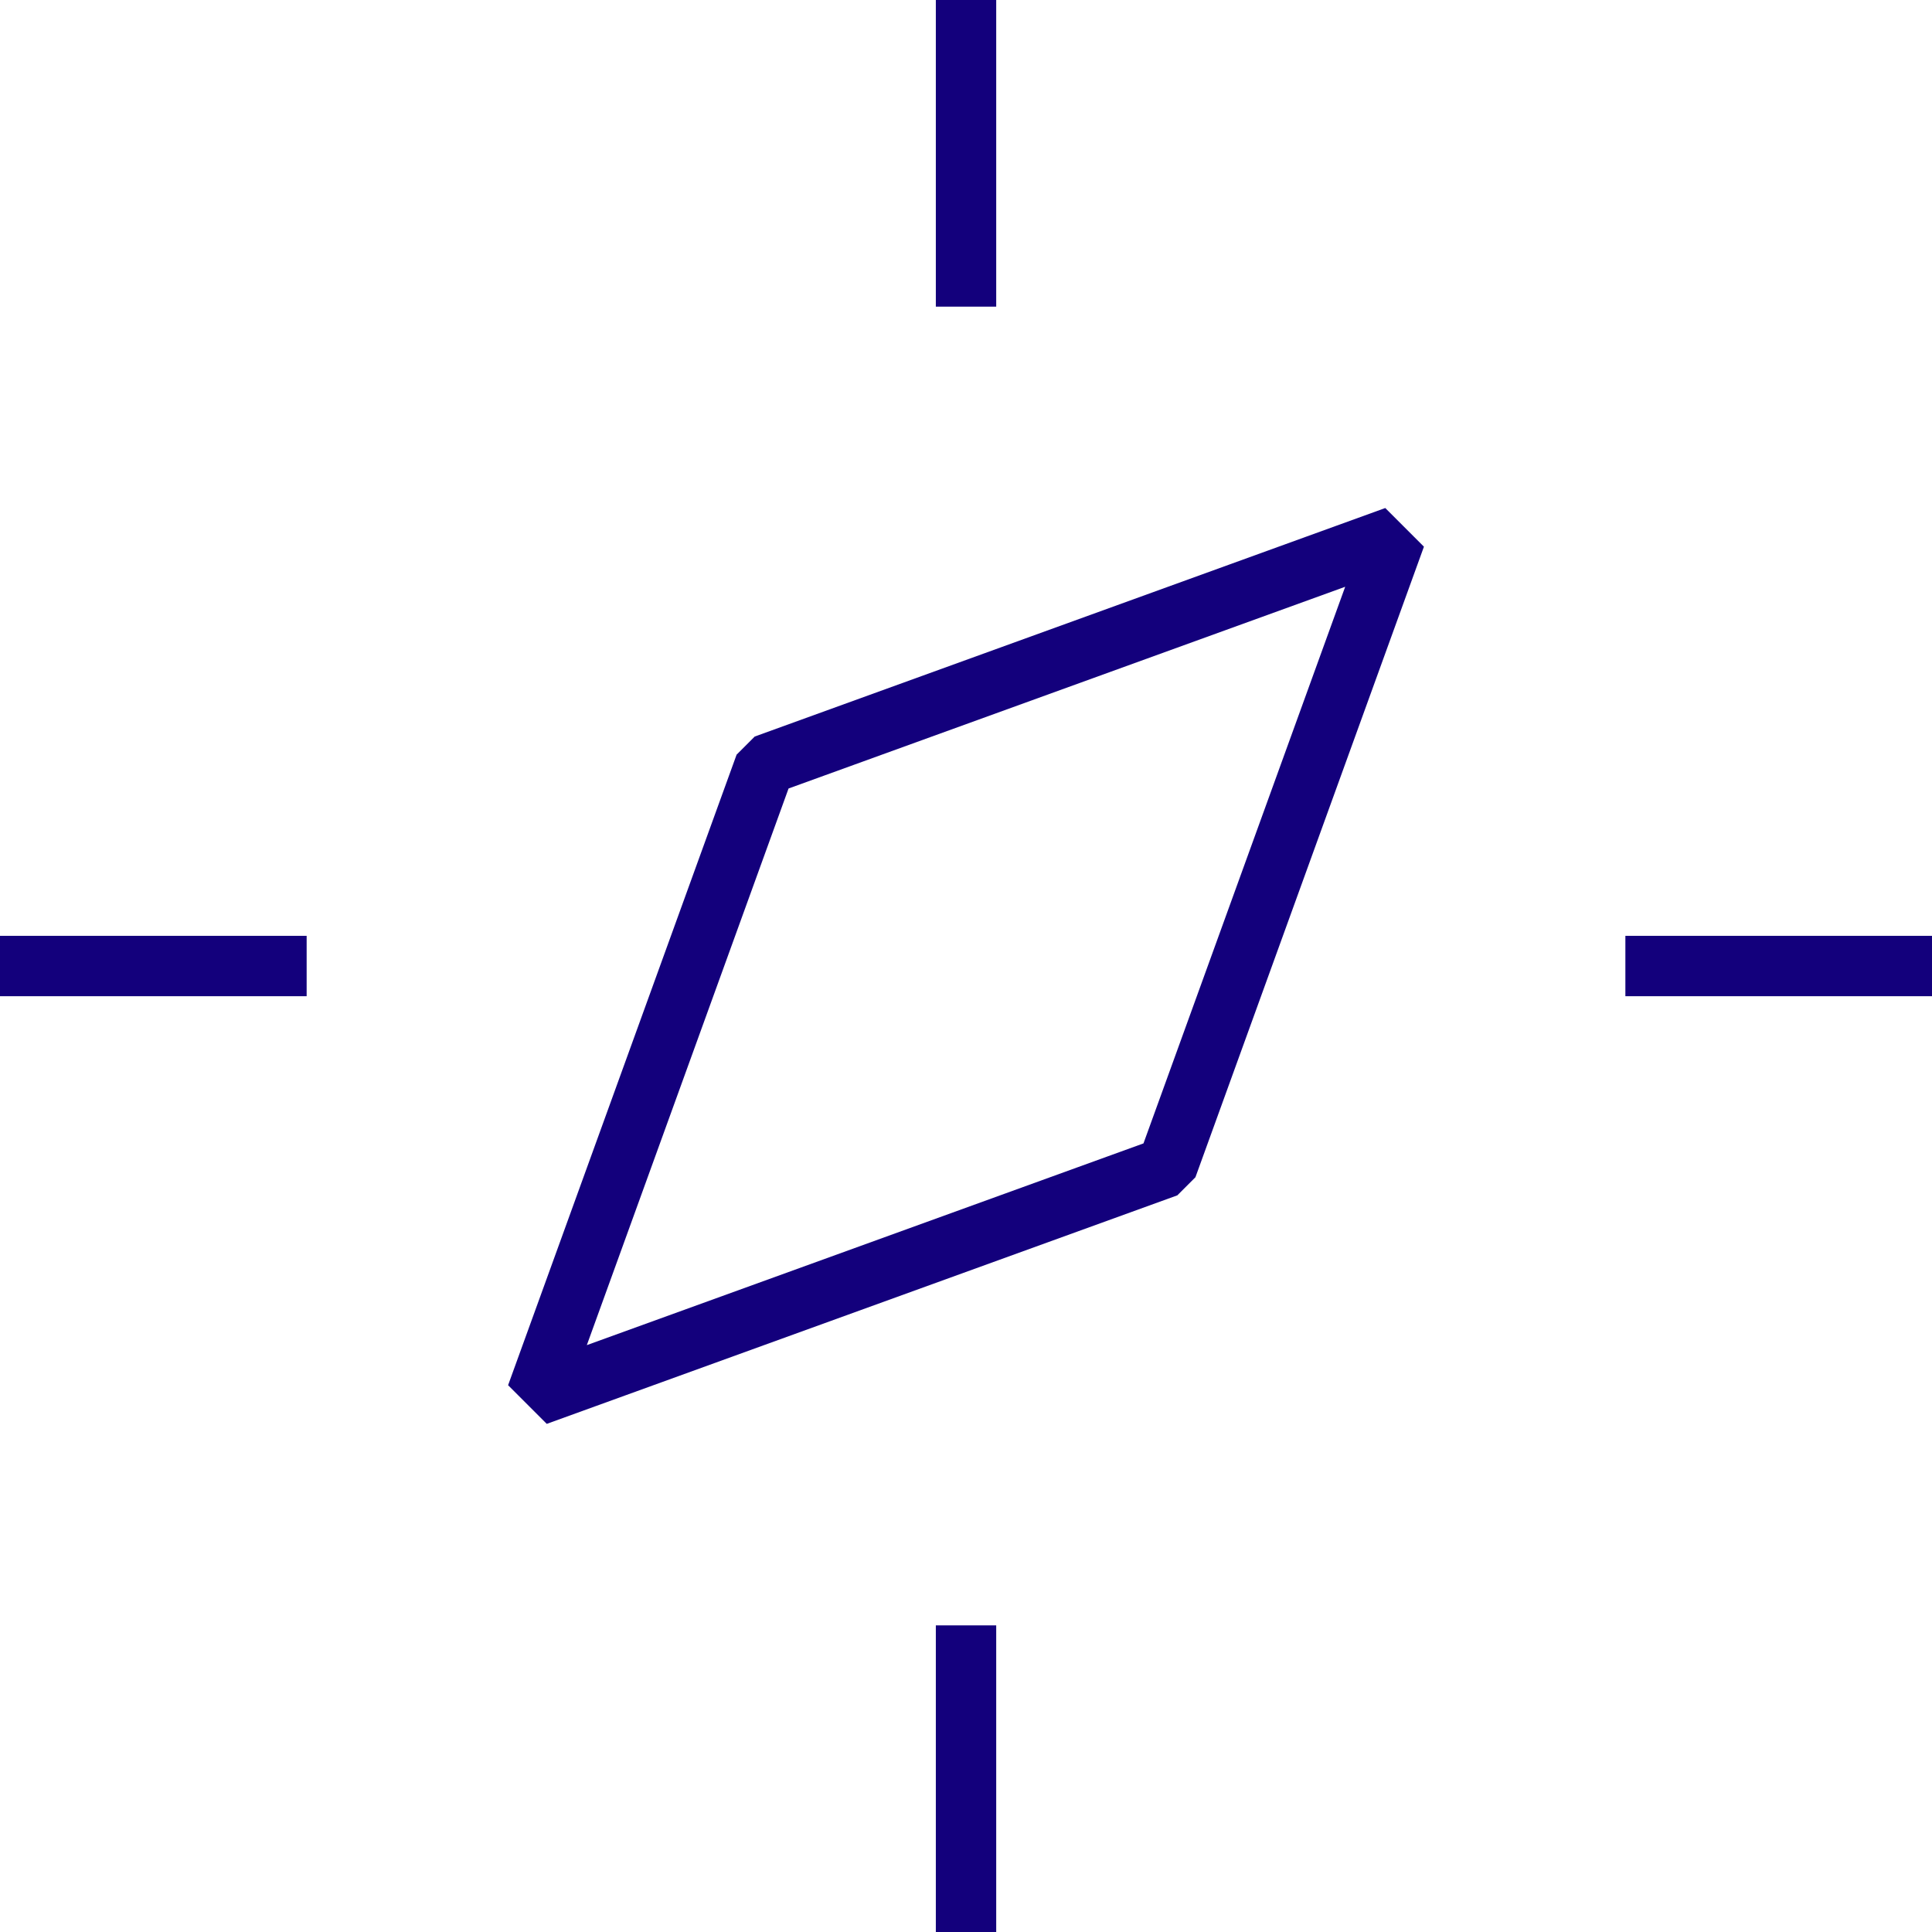
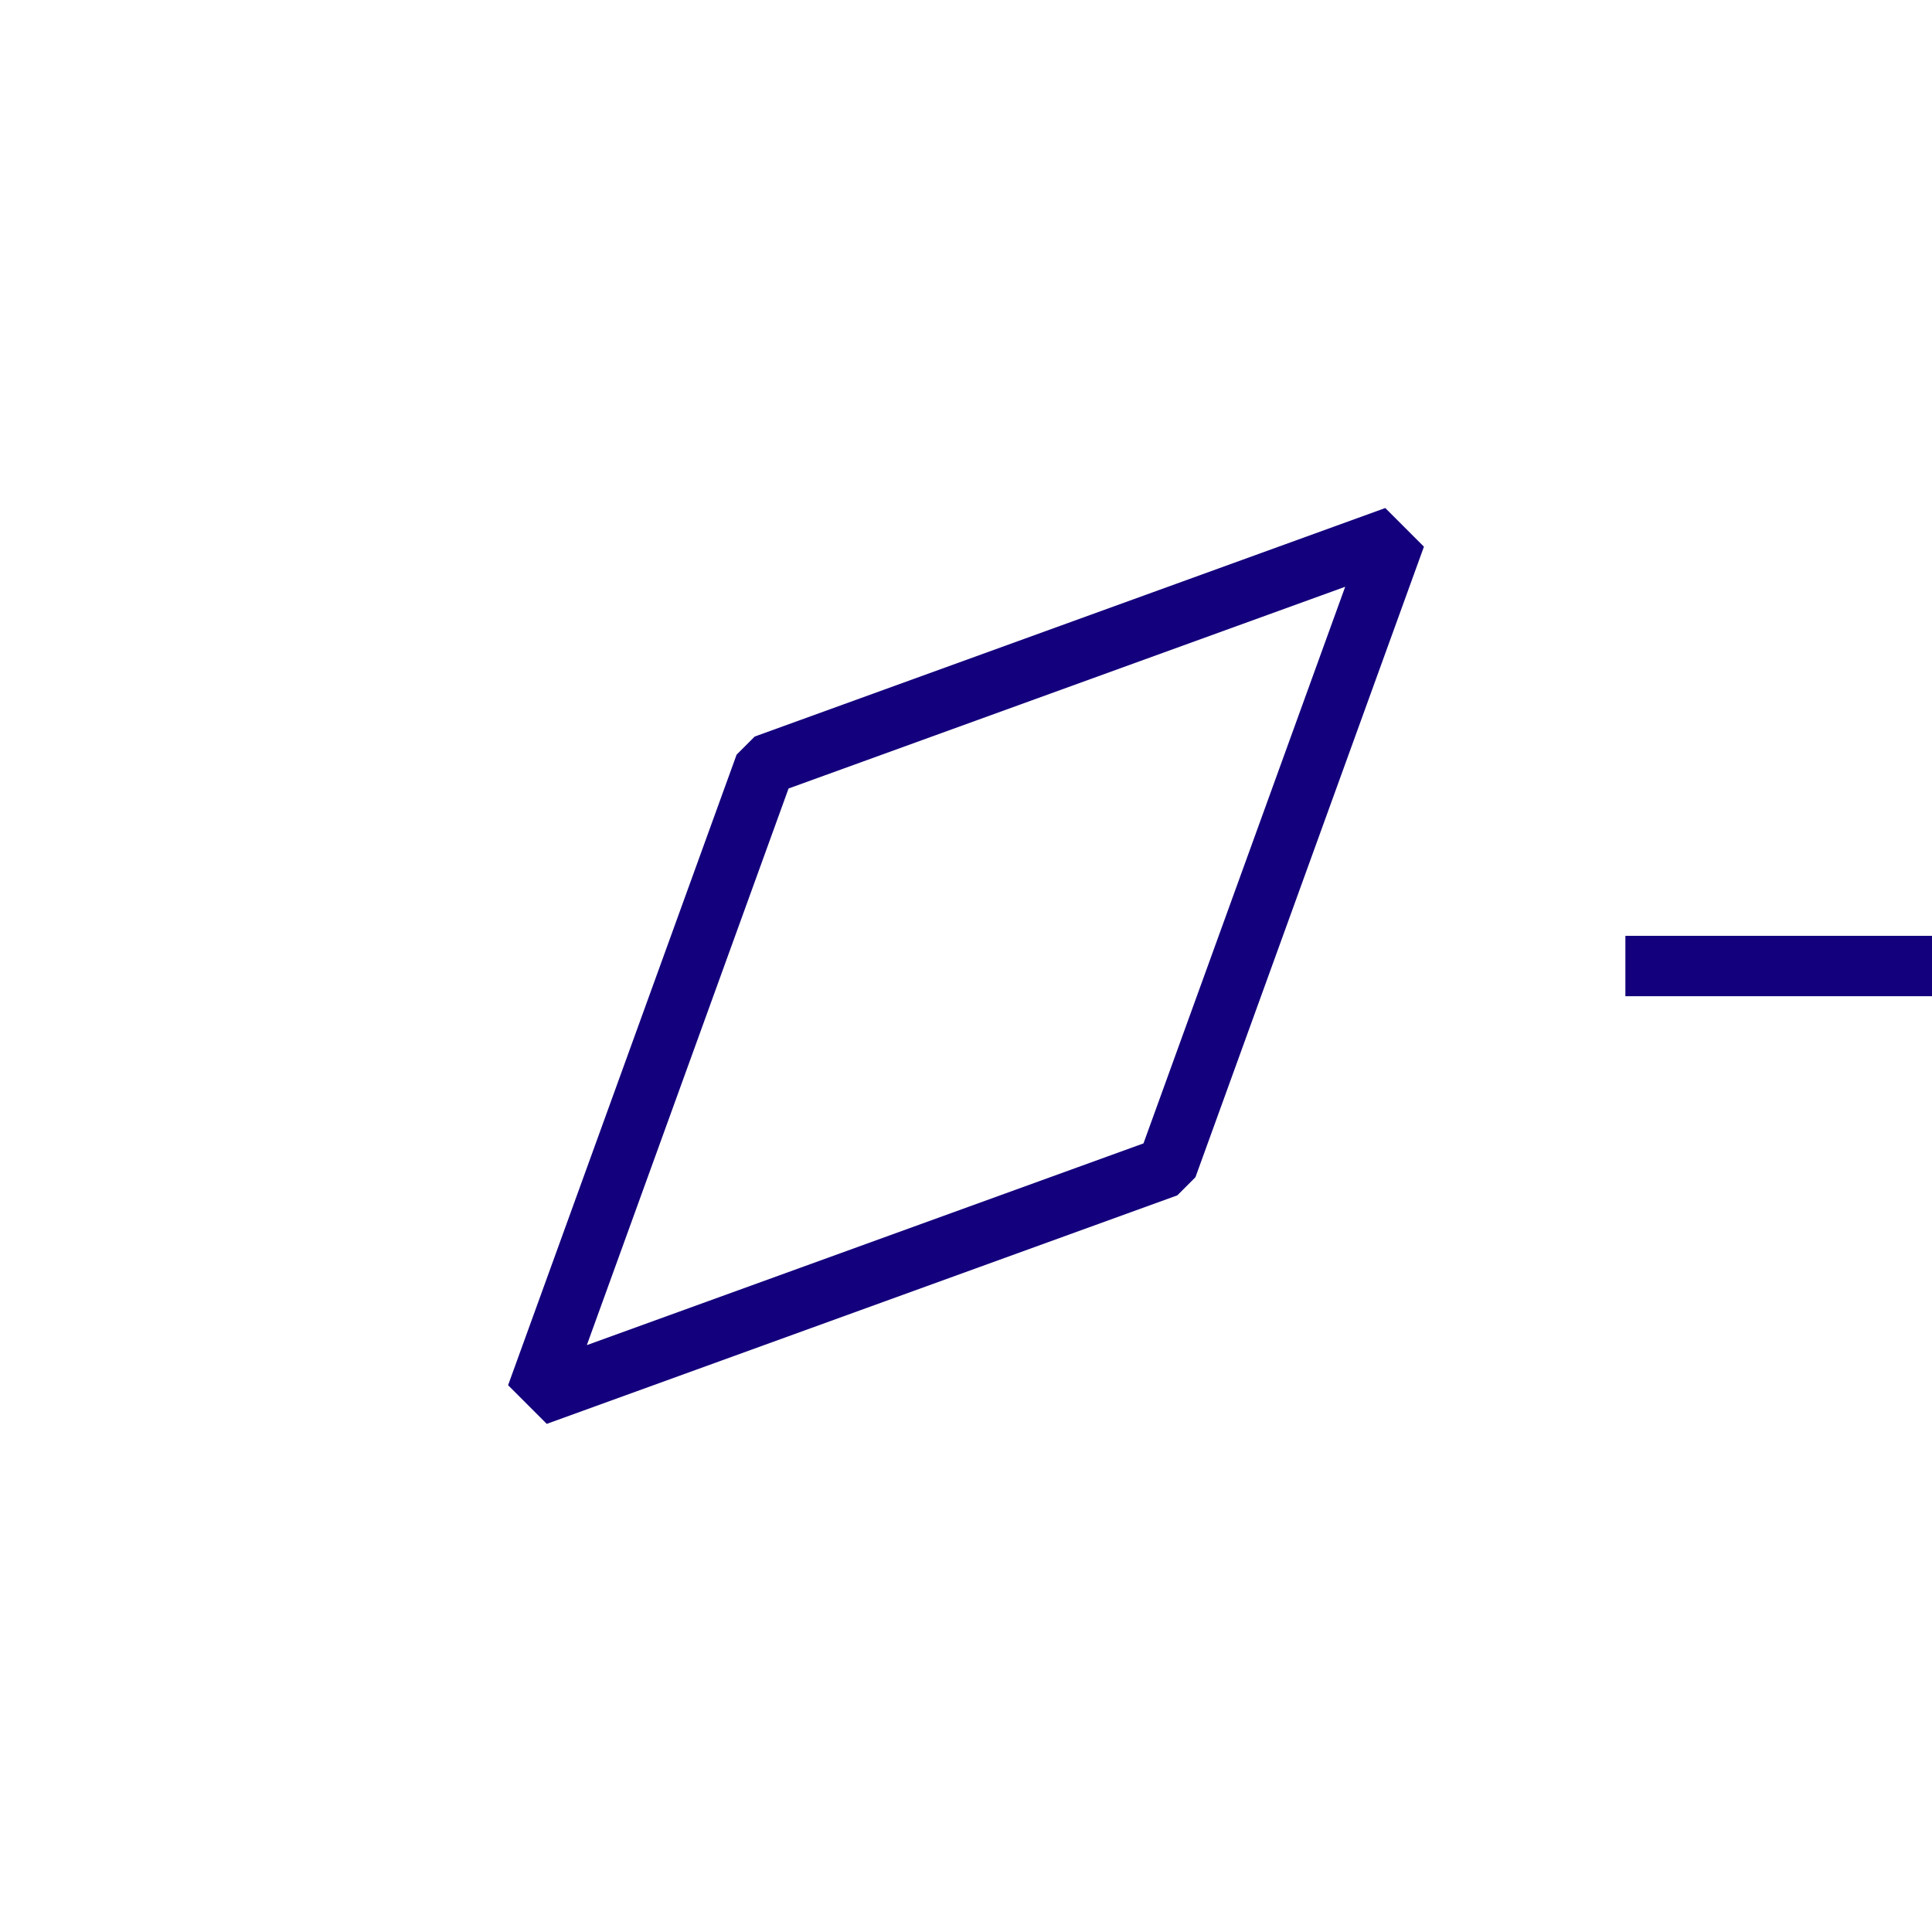
<svg xmlns="http://www.w3.org/2000/svg" width="96" height="96" viewBox="0 0 96 96" fill="none">
-   <path d="M48.001 15.237V0" stroke="#13007C" stroke-width="3" stroke-miterlimit="10" />
-   <path d="M48.001 96.001V80.764" stroke="#13007C" stroke-width="3" stroke-miterlimit="10" />
-   <path d="M15.237 48.001L0 48.001" stroke="#13007C" stroke-width="3" stroke-miterlimit="10" />
  <path d="M96.001 48.001H80.764" stroke="#13007C" stroke-width="3" stroke-miterlimit="10" />
-   <path d="M57.99 57.986L26.657 69.341L38.012 38.009L69.344 26.654L57.99 57.986Z" stroke="#13007C" stroke-width="3" stroke-linejoin="bevel" />
+   <path d="M57.99 57.986L26.657 69.341L38.012 38.009L69.344 26.654Z" stroke="#13007C" stroke-width="3" stroke-linejoin="bevel" />
</svg>